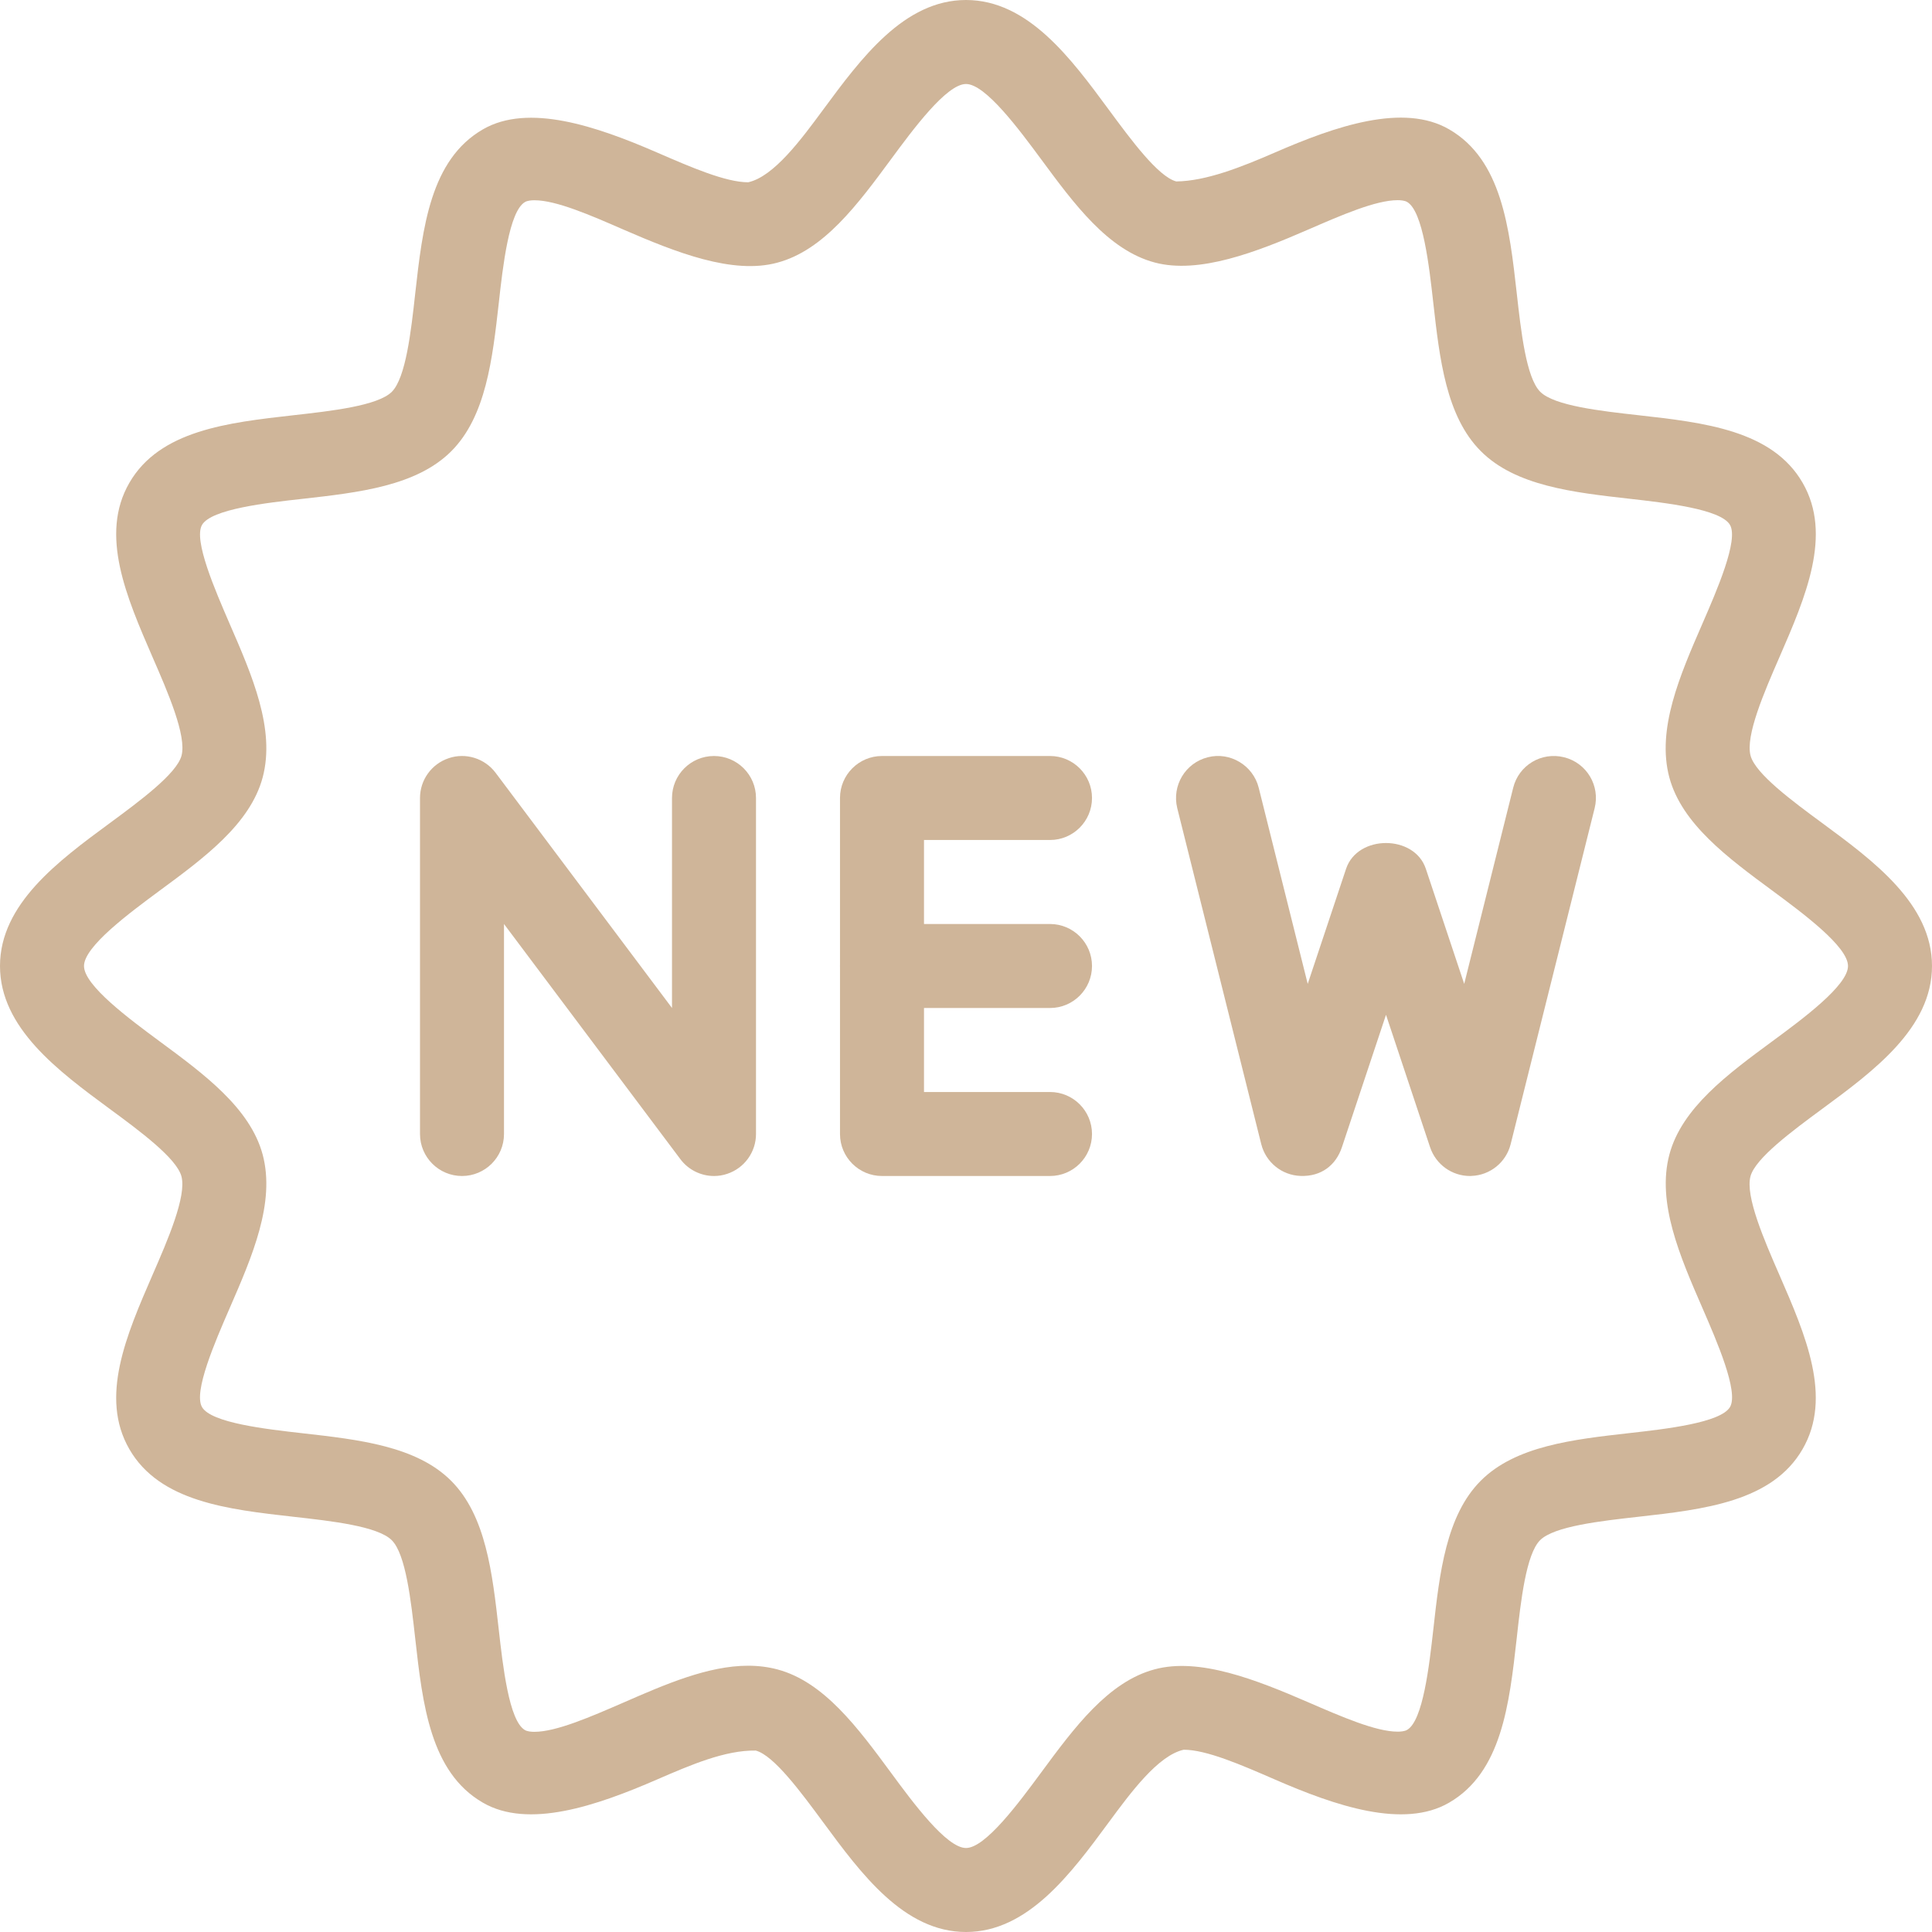
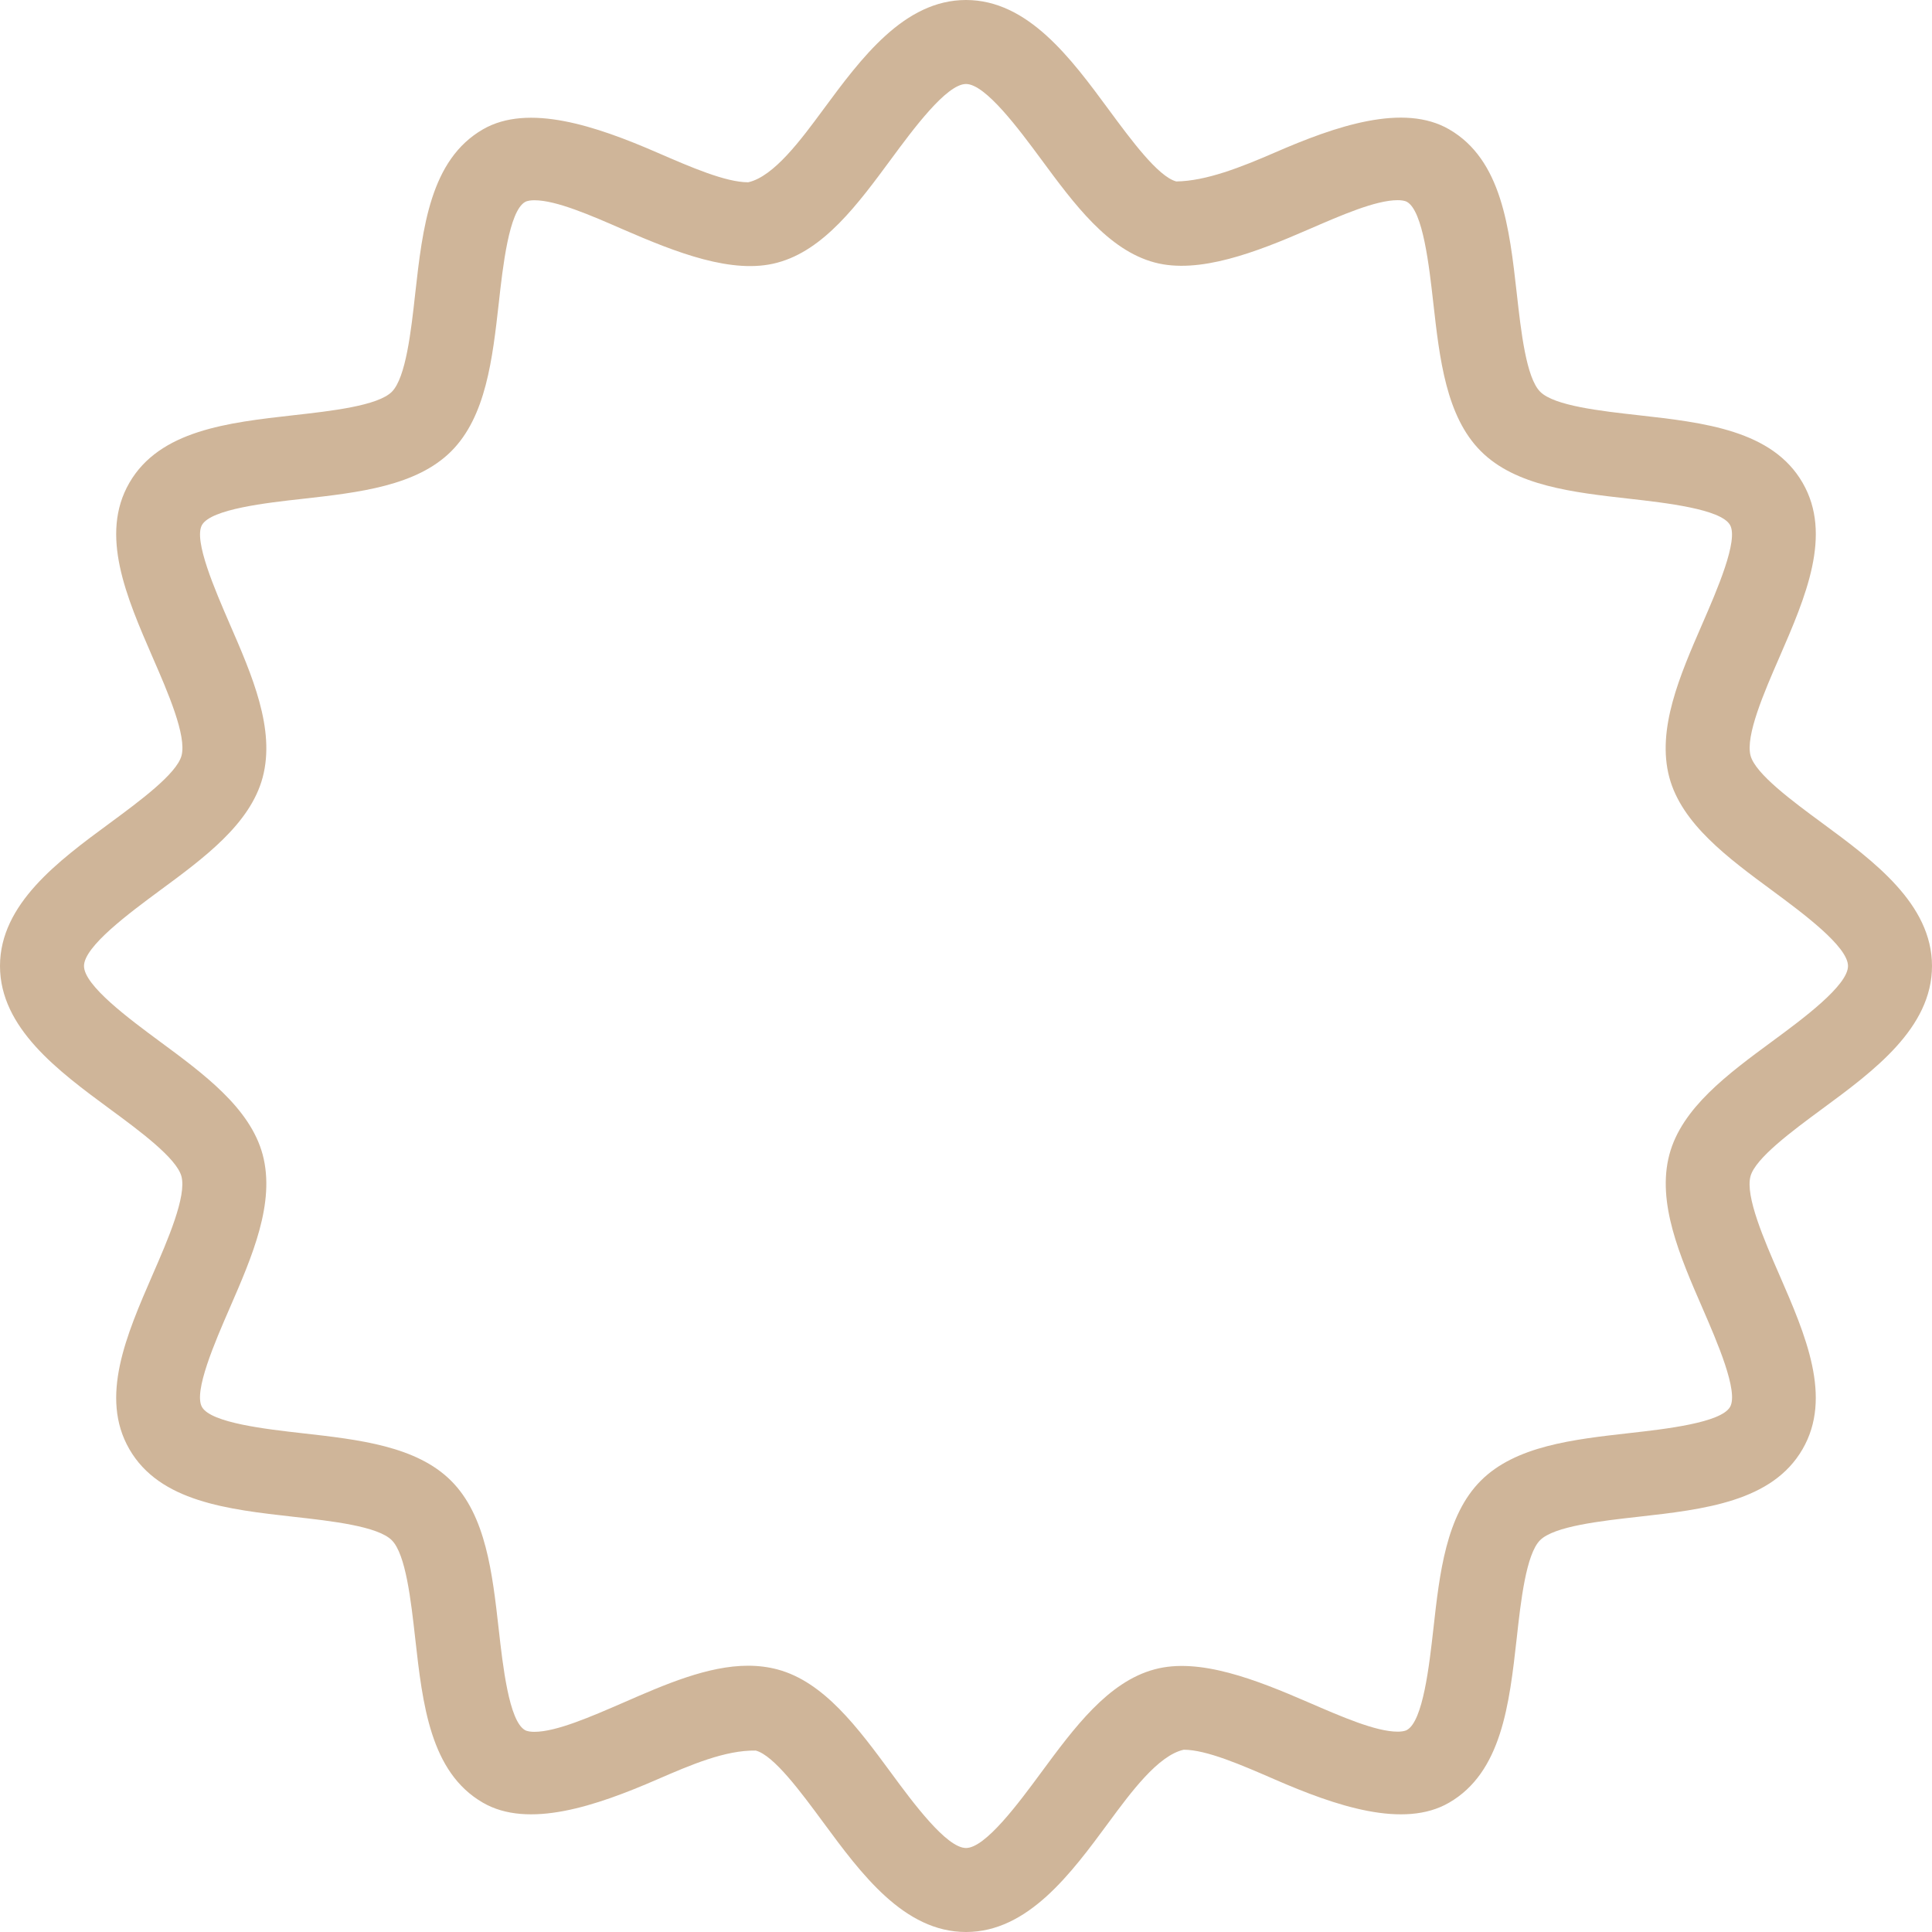
<svg xmlns="http://www.w3.org/2000/svg" width="1536" viewBox="0 0 1536 1536" height="1536">
  <path fill="#CFB599" d="M 768 1536 C 718.715 1536 684.59 1489.652 654.469 1448.781 C 636.973 1425.074 615.27 1395.555 600.844 1391.75 C 576.602 1391.348 549.219 1403.102 522.441 1414.723 C 473.891 1435.824 420.062 1454.191 383.867 1433.156 C 342.059 1408.98 335.984 1354.887 330.105 1302.594 C 326.766 1272.742 322.625 1235.613 311.473 1224.527 C 300.387 1213.371 263.258 1209.23 233.406 1205.895 C 181.113 1200.016 126.953 1193.938 102.844 1152.133 C 79.004 1110.863 100.508 1061.375 121.277 1013.559 C 133.434 985.711 148.457 950.984 144.25 935.223 C 140.379 920.797 110.926 899.027 87.219 881.598 C 46.348 851.477 0 817.285 0 768 C 0 718.715 46.348 684.523 87.285 654.402 C 110.926 636.973 140.445 615.203 144.316 600.777 C 148.523 585.016 133.434 550.289 121.277 522.441 C 100.508 474.559 79.004 425.07 102.844 383.867 C 126.953 342.129 181.113 335.984 233.473 330.105 C 263.258 326.766 300.387 322.625 311.539 311.473 C 322.625 300.32 326.836 263.258 330.105 233.406 C 335.984 181.113 342.059 127.02 383.934 102.844 C 419.996 81.941 473.891 100.176 522.441 121.277 C 549.219 132.898 576.867 144.918 594.832 144.918 C 615.27 140.379 636.973 110.859 654.469 87.152 C 684.59 46.348 718.781 0 768 0 C 817.285 0 851.41 46.348 881.531 87.219 C 899.027 110.926 920.73 140.445 935.156 144.25 C 958.863 143.984 986.781 132.898 1013.559 121.277 C 1061.977 100.176 1115.805 81.742 1152.133 102.844 C 1193.938 127.02 1200.016 181.113 1205.895 233.406 C 1209.234 263.258 1213.375 300.387 1224.527 311.473 C 1235.613 322.625 1272.742 326.766 1302.594 330.105 C 1354.887 335.984 1409.047 342.059 1433.156 383.867 C 1456.996 425.137 1435.492 474.625 1414.723 522.441 C 1402.57 550.289 1387.543 585.016 1391.75 600.777 C 1395.621 615.203 1425.074 636.973 1448.781 654.402 C 1489.652 684.523 1536 718.715 1536 768 C 1536 817.285 1489.652 851.477 1448.715 881.598 C 1425.074 899.027 1395.555 920.797 1391.684 935.223 C 1387.477 951.051 1402.5 985.711 1414.656 1013.559 C 1435.492 1061.441 1456.996 1110.93 1433.086 1152.133 C 1408.98 1193.871 1354.82 1200.016 1302.461 1205.895 C 1272.676 1209.234 1235.543 1213.375 1224.391 1224.527 C 1213.305 1235.68 1209.098 1272.742 1205.828 1302.594 C 1199.949 1354.953 1193.871 1409.047 1152 1433.223 C 1115.938 1454.125 1062.109 1435.895 1013.492 1414.723 C 986.781 1403.102 959.133 1391.082 941.102 1391.082 C 920.664 1395.621 898.961 1425.141 881.465 1448.848 C 851.41 1489.652 817.219 1536 768 1536 Z M 594.766 1324.301 C 602.98 1324.301 610.793 1325.301 618.074 1327.238 C 655.137 1337.121 682.117 1373.785 708.23 1409.18 C 725.793 1433.086 752.508 1469.219 768 1469.219 C 783.492 1469.219 810.141 1433.086 827.77 1409.18 C 853.949 1373.719 880.93 1337.055 917.992 1327.172 C 953.523 1317.555 998.801 1335.453 1040.207 1353.418 C 1066.586 1364.836 1093.832 1376.723 1111.195 1376.723 C 1113.531 1376.723 1116.738 1376.457 1118.676 1375.32 C 1131.363 1368.043 1136.305 1324.098 1139.578 1295.047 C 1144.52 1250.703 1149.664 1204.824 1177.309 1177.176 C 1204.957 1149.527 1250.84 1144.387 1295.184 1139.379 C 1324.301 1136.105 1368.176 1131.164 1375.453 1118.543 C 1382.398 1106.453 1365.035 1066.52 1353.551 1040.074 C 1335.586 998.801 1317.02 956.125 1327.238 917.793 C 1337.121 880.797 1373.785 853.816 1409.246 827.703 C 1433.086 810.141 1469.219 783.492 1469.219 768 C 1469.219 752.508 1433.086 725.859 1409.18 708.164 C 1373.785 682.051 1337.121 655.07 1327.172 618.074 C 1316.953 579.738 1335.52 537.066 1353.484 495.793 C 1364.969 469.348 1382.398 429.344 1375.387 417.324 C 1368.109 404.703 1324.164 399.762 1295.18 396.488 C 1250.84 391.48 1204.891 386.336 1177.309 358.688 C 1149.664 331.043 1144.52 285.16 1139.512 240.816 C 1136.238 211.77 1131.363 167.891 1118.676 160.547 C 1116.738 159.41 1113.531 159.145 1111.195 159.145 C 1093.766 159.145 1066.52 171.031 1040.207 182.449 C 998.801 200.48 953.254 218.113 917.992 208.695 C 880.93 198.812 853.949 162.148 827.836 126.754 C 810.207 102.91 783.492 66.781 768 66.781 C 752.508 66.781 725.859 102.91 708.23 126.82 C 682.051 162.281 655.07 198.945 618.008 208.828 C 582.41 218.512 537.199 200.547 495.793 182.582 C 469.48 171.098 442.234 159.211 424.871 159.211 C 422.535 159.211 419.328 159.477 417.391 160.613 C 404.703 167.957 399.762 211.836 396.555 240.887 C 391.547 285.227 386.402 331.109 358.758 358.758 C 331.109 386.402 285.227 391.547 240.887 396.555 C 211.836 399.762 167.957 404.703 160.613 417.324 C 153.668 429.414 171.098 469.348 182.516 495.793 C 200.48 537.066 219.047 579.738 208.828 618.074 C 198.945 655.07 162.281 682.051 126.82 708.164 C 102.91 725.859 66.781 752.508 66.781 768 C 66.781 783.492 102.91 810.141 126.82 827.836 C 162.215 853.949 198.879 880.93 208.828 917.926 C 219.047 956.262 200.48 998.934 182.516 1040.207 C 171.031 1066.652 153.602 1106.656 160.613 1118.676 C 167.891 1131.297 211.836 1136.238 240.816 1139.512 C 285.16 1144.52 331.109 1149.664 358.688 1177.309 C 386.336 1204.957 391.48 1250.84 396.488 1295.184 C 399.762 1324.23 404.637 1368.109 417.324 1375.453 C 419.262 1376.59 422.465 1376.855 424.805 1376.855 C 442.234 1376.855 469.48 1364.969 495.793 1353.551 C 528.785 1339.125 562.91 1324.301 594.766 1324.301 Z M 594.766 1324.301" />
-   <path fill="#CFB599" d="M 567.652 934.957 C 557.367 934.957 547.352 930.148 540.938 921.602 L 400.695 734.609 L 400.695 901.566 C 400.695 919.996 385.738 934.957 367.305 934.957 C 348.871 934.957 333.914 919.996 333.914 901.566 L 333.914 634.434 C 333.914 620.078 343.129 607.32 356.754 602.781 C 370.309 598.172 385.402 602.914 394.016 614.398 L 534.262 801.391 L 534.262 634.434 C 534.262 616.004 549.219 601.043 567.652 601.043 C 586.086 601.043 601.043 616.004 601.043 634.434 L 601.043 901.566 C 601.043 915.922 591.828 928.68 578.203 933.219 C 574.73 934.422 571.191 934.957 567.652 934.957 Z M 567.652 934.957" />
-   <path fill="#CFB599" d="M 834.781 934.957 L 701.219 934.957 C 682.785 934.957 667.824 919.996 667.824 901.566 L 667.824 634.434 C 667.824 616.004 682.785 601.043 701.219 601.043 L 834.781 601.043 C 853.215 601.043 868.176 616.004 868.176 634.434 C 868.176 652.867 853.215 667.824 834.781 667.824 L 734.609 667.824 L 734.609 868.172 L 834.781 868.172 C 853.215 868.172 868.176 883.133 868.176 901.566 C 868.176 919.996 853.215 934.957 834.781 934.957 Z M 834.781 934.957" />
-   <path fill="#CFB599" d="M 834.781 801.391 L 701.219 801.391 C 682.785 801.391 667.824 786.434 667.824 768 C 667.824 749.566 682.785 734.609 701.219 734.609 L 834.781 734.609 C 853.215 734.609 868.176 749.566 868.176 768 C 868.176 786.434 853.215 801.391 834.781 801.391 Z M 834.781 801.391" />
-   <path fill="#CFB599" d="M 1168.695 934.957 C 1154.336 934.957 1141.582 925.809 1136.973 912.117 L 1101.914 806.801 L 1066.852 912.117 C 1062.176 926.141 1050.625 935.559 1033.863 934.891 C 1019.035 934.355 1006.348 924.004 1002.742 909.645 L 935.957 642.516 C 931.551 624.617 942.371 606.52 960.266 602.047 C 977.832 597.504 996.262 608.391 1000.738 626.355 L 1039.672 782.223 L 1070.191 690.664 C 1079.34 663.418 1124.484 663.418 1133.566 690.664 L 1164.086 782.223 L 1203.023 626.355 C 1207.43 608.391 1225.461 597.57 1243.492 602.047 C 1261.457 606.52 1272.277 624.617 1267.801 642.516 L 1201.02 909.645 C 1197.414 924.07 1184.723 934.355 1169.898 934.891 C 1169.562 934.957 1169.098 934.957 1168.695 934.957 Z M 1168.695 934.957" />
</svg>